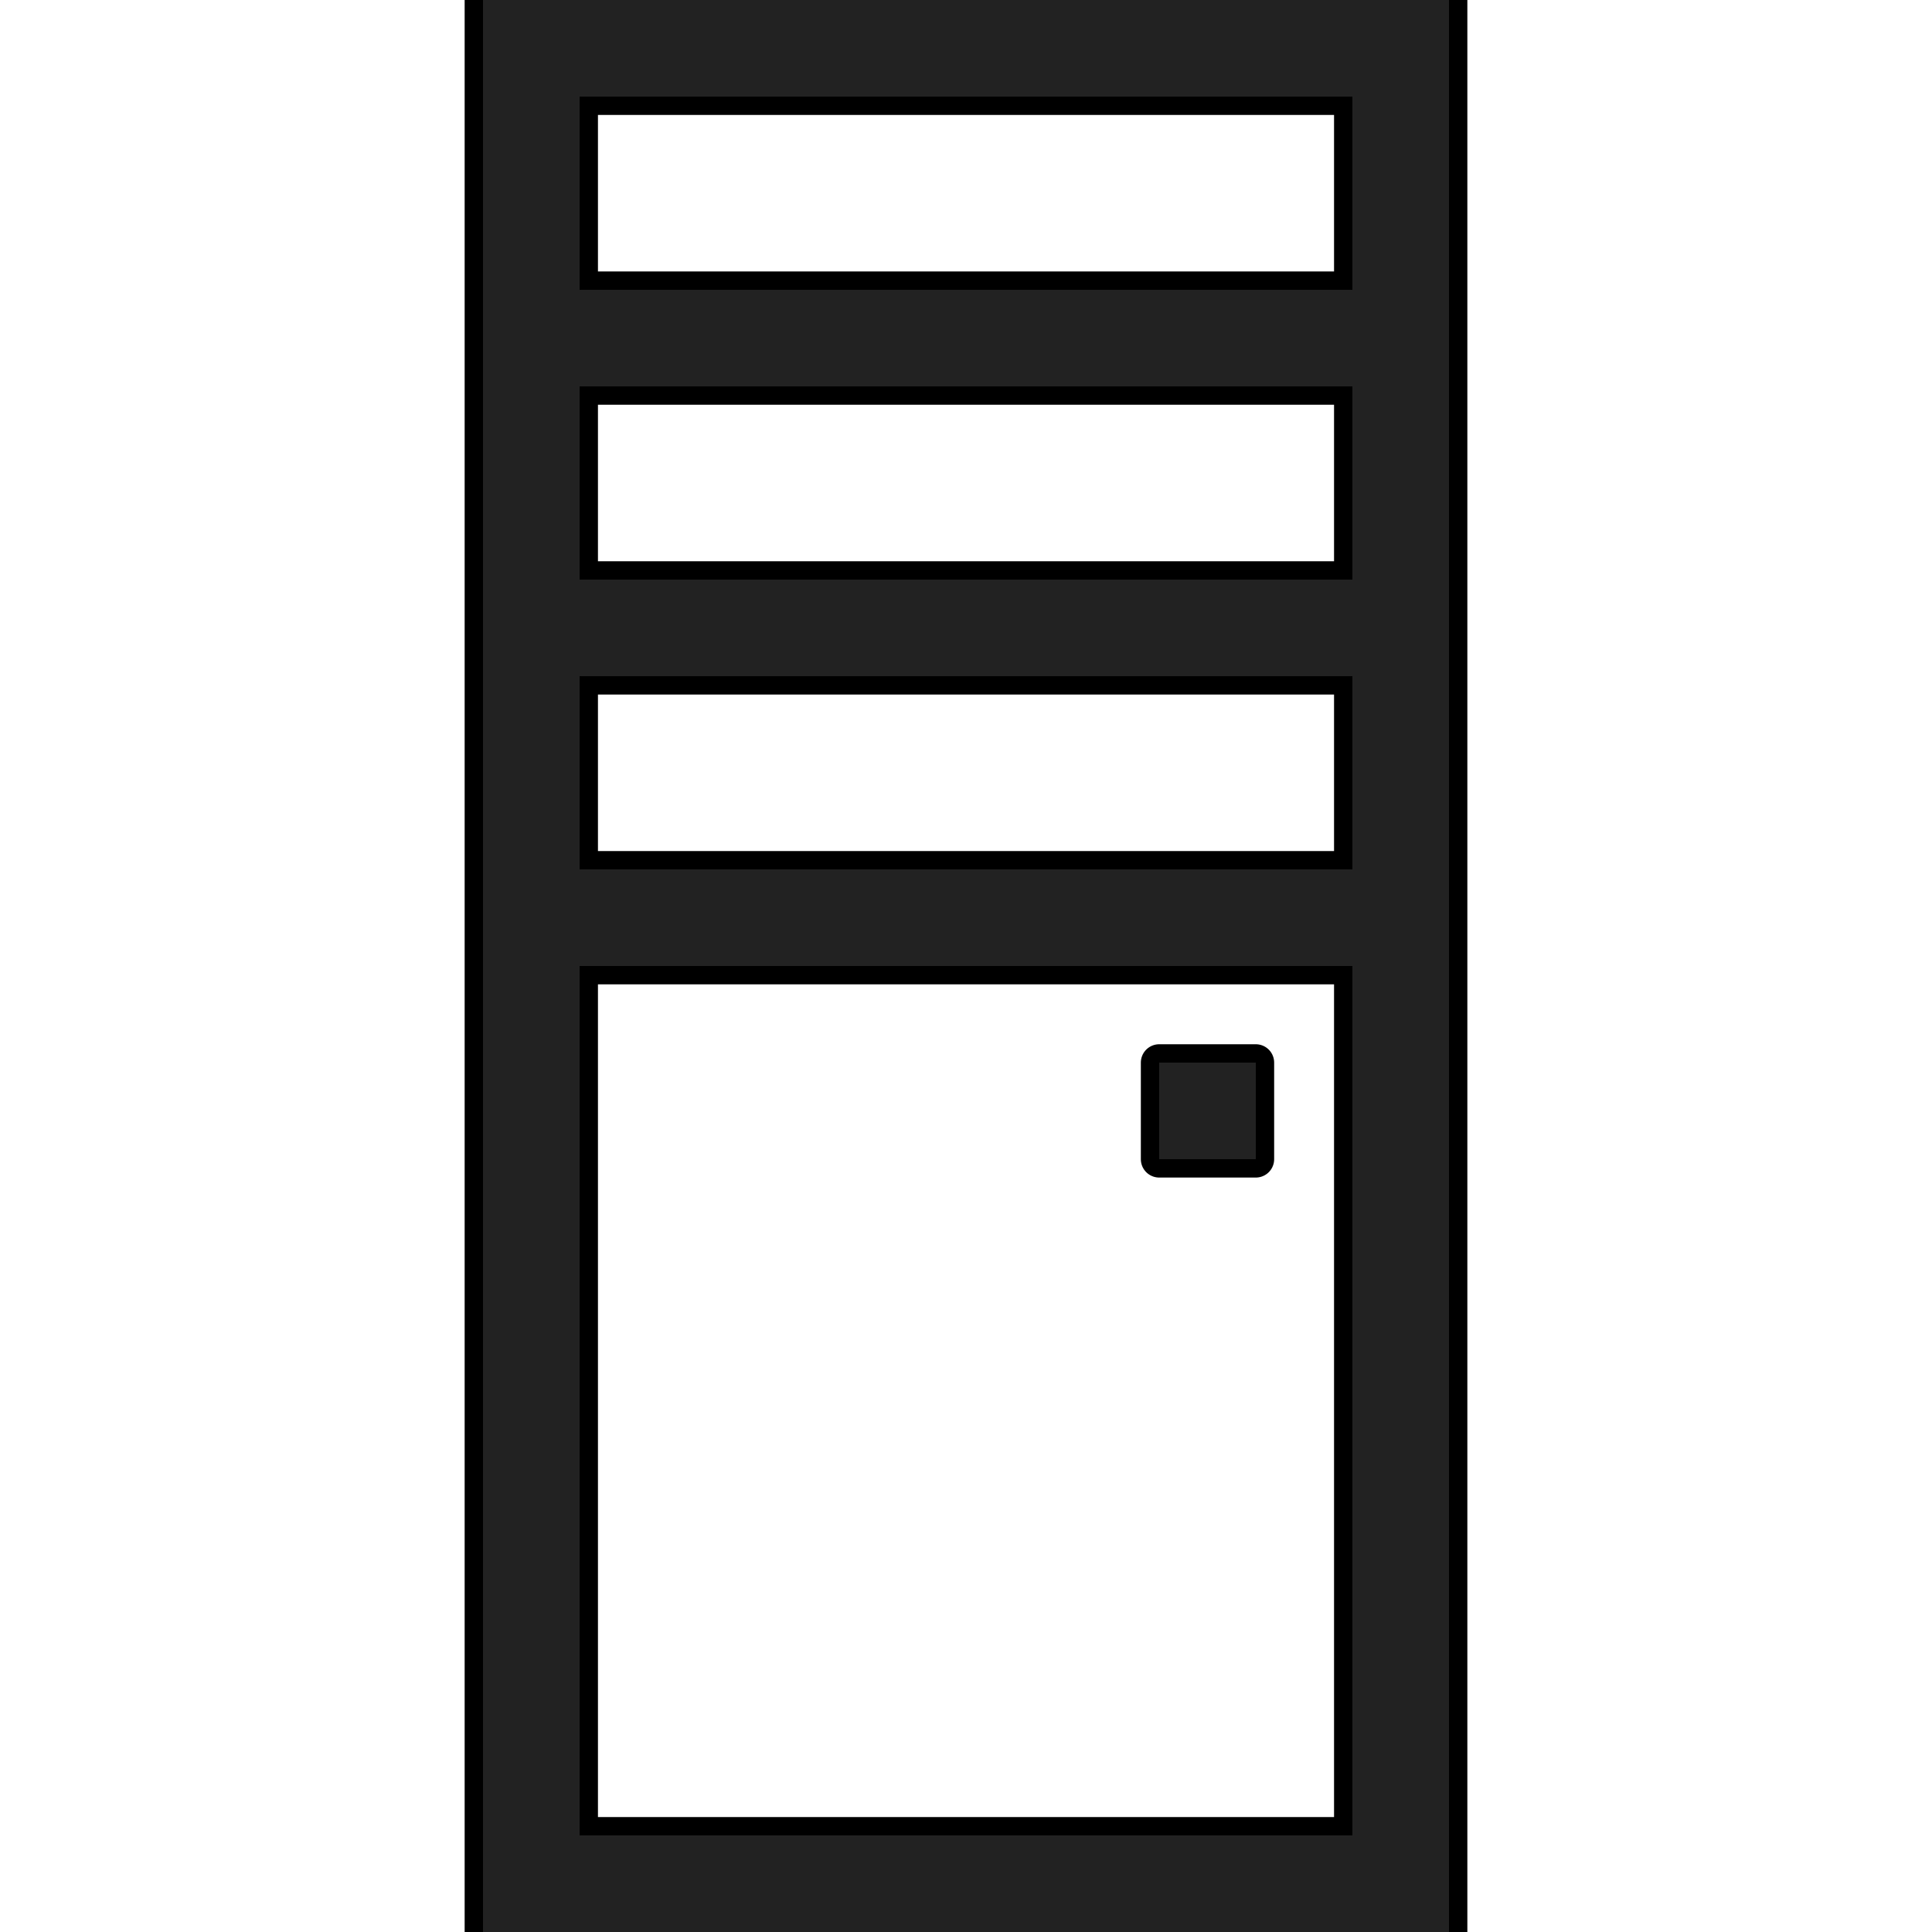
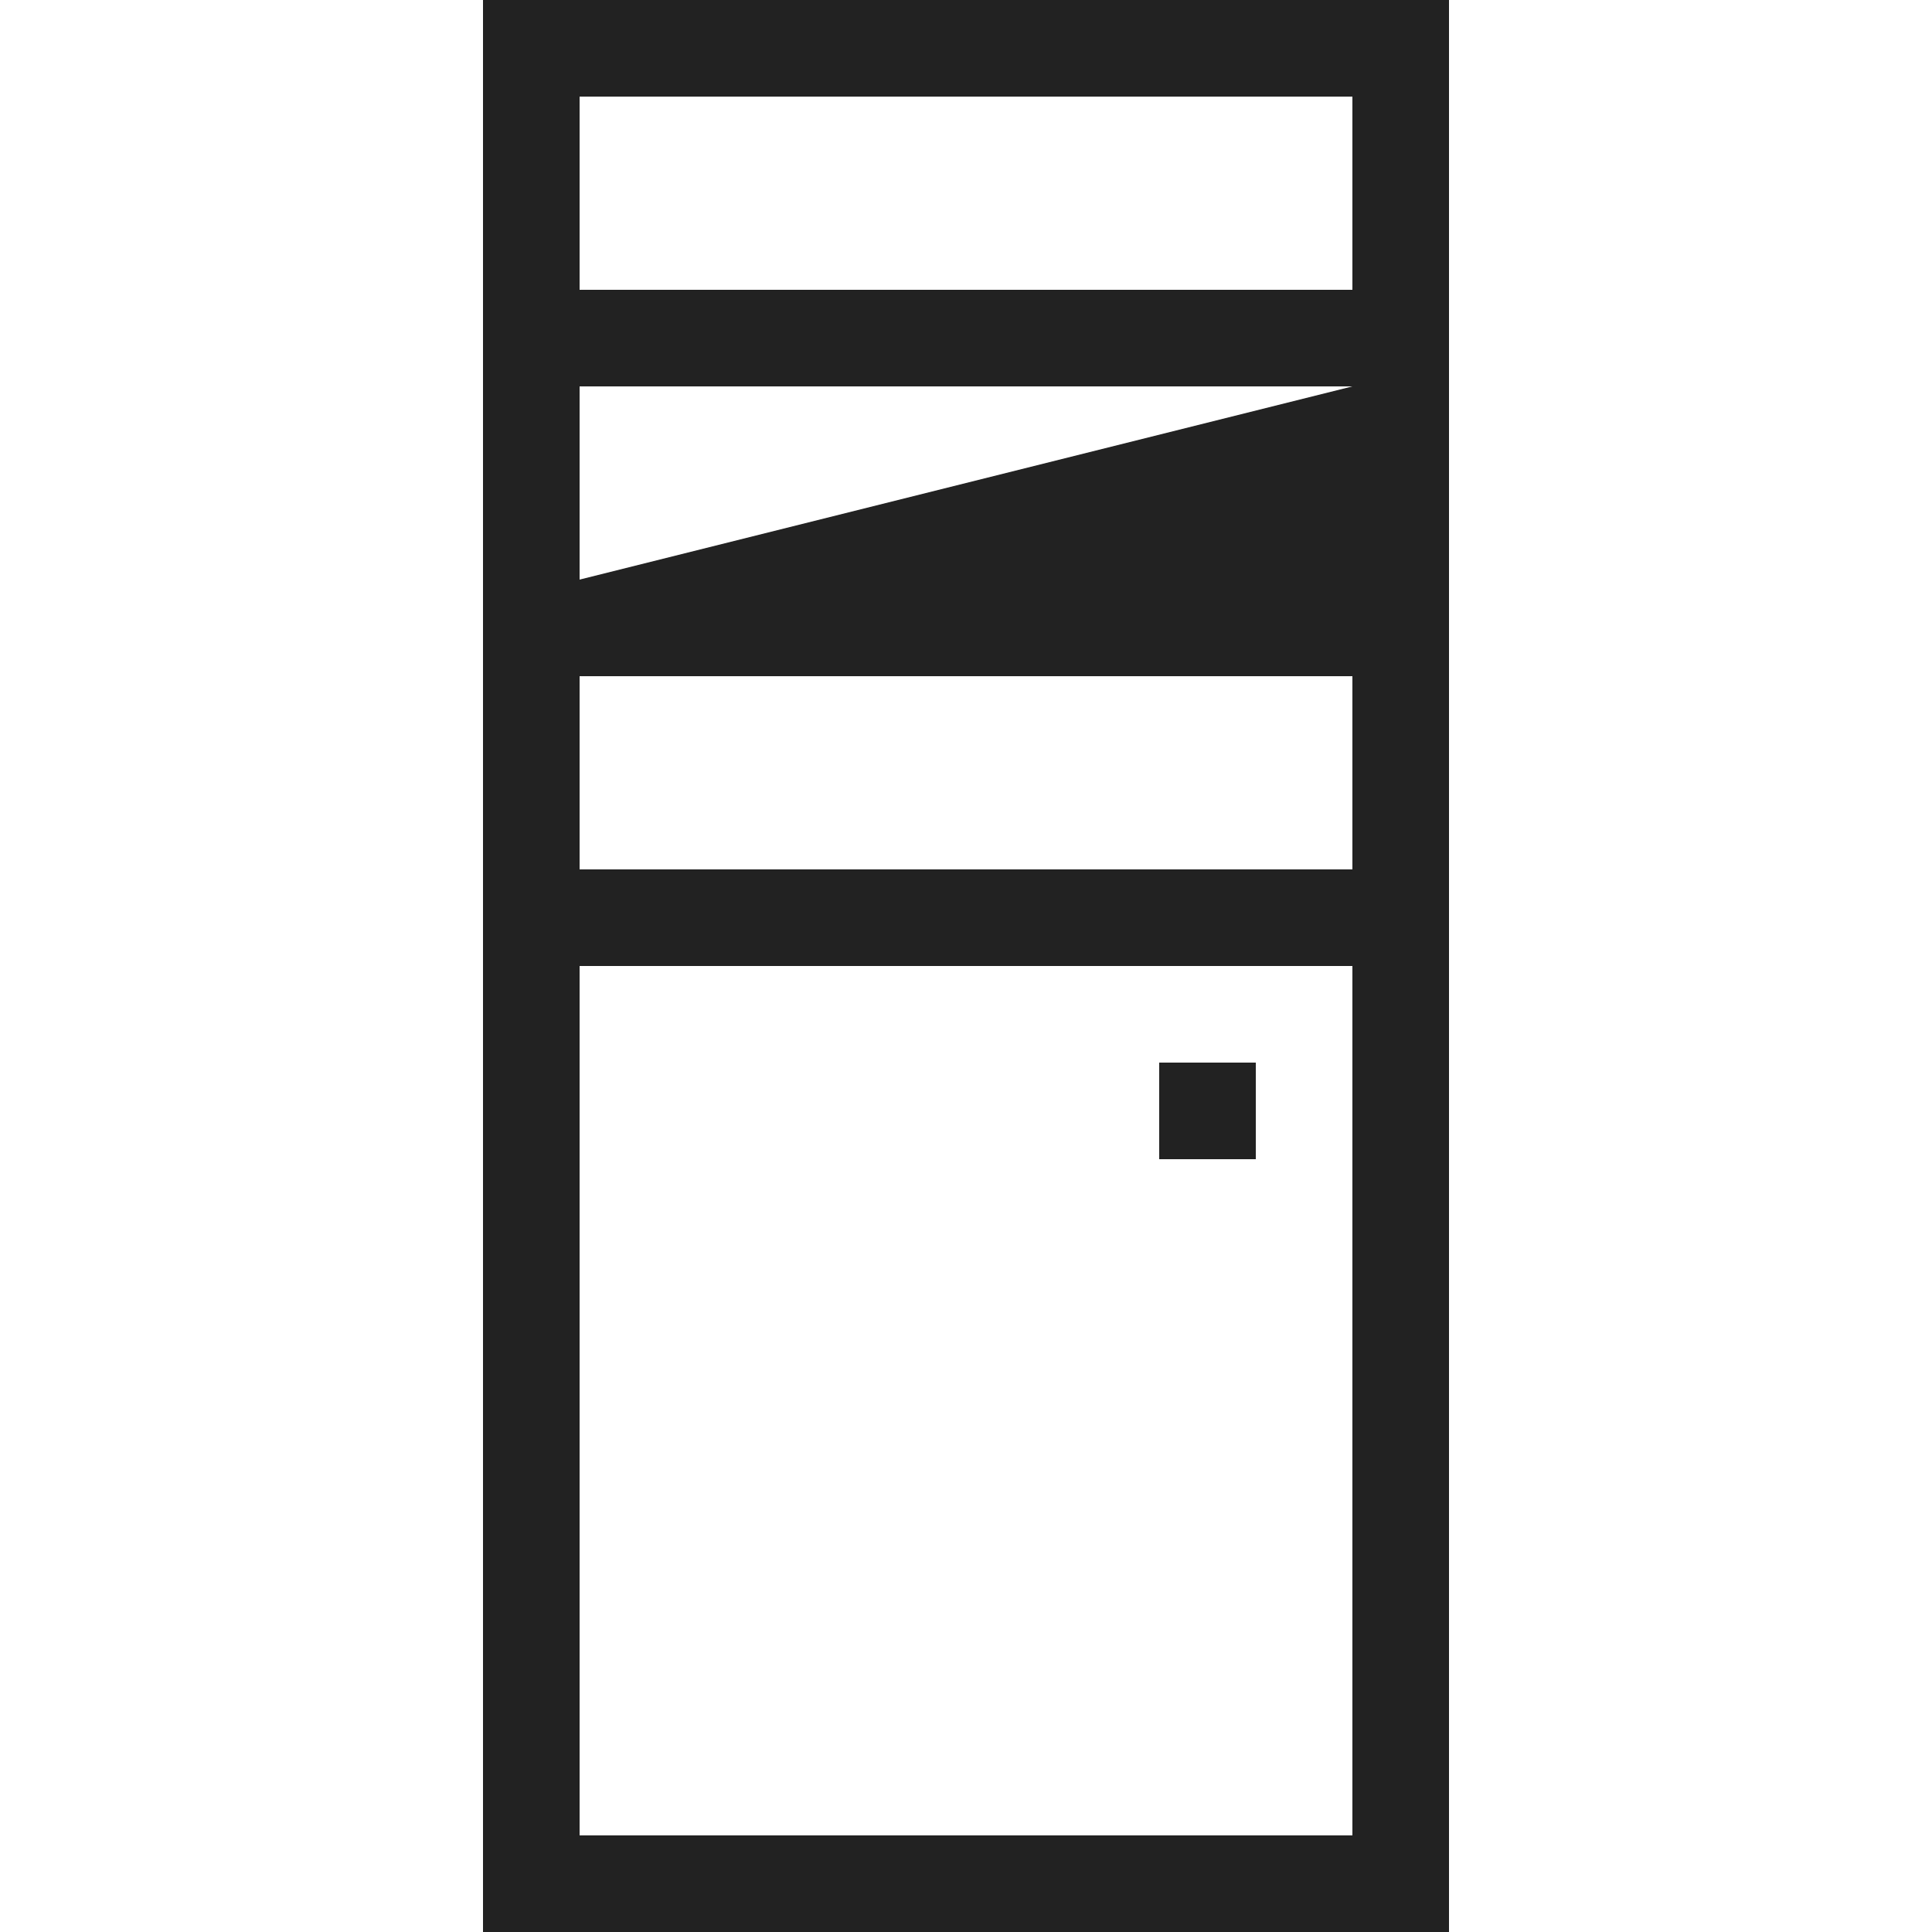
<svg xmlns="http://www.w3.org/2000/svg" width="150px" height="150px" viewBox="0 0 20.00 20.00" version="1.1" fill="#000000" transform="rotate(0)">
  <g id="SVGRepo_bgCarrier" stroke-width="0" />
  <g id="SVGRepo_tracerCarrier" stroke-linecap="round" stroke-linejoin="round" stroke="#000000" stroke-width="4">
    <g id="layer1">
-       <path d="M 5 0 L 5 3 L 5 4 L 5 6 L 5 7 L 5 9 L 5 10 L 5 20 L 15 20 L 15 10 L 15 9 L 15 7 L 15 6 L 15 4 L 15 3 L 15 0 L 5 0 z M 6 1 L 14 1 L 14 3 L 6 3 L 6 1 z M 6 4 L 14 4 L 14 6 L 6 6 L 6 4 z M 6 7 L 14 7 L 14 9 L 6 9 L 6 7 z M 6 10 L 14 10 L 14 19 L 6 19 L 6 10 z M 12 11 L 12 12 L 13 12 L 13 11 L 12 11 z" style="fill:#222222; fill-opacity:1; stroke-width:0.38;" />
-     </g>
+       </g>
  </g>
  <g id="SVGRepo_iconCarrier">
    <g id="layer1">
-       <path d="M 5 0 L 5 3 L 5 4 L 5 6 L 5 7 L 5 9 L 5 10 L 5 20 L 15 20 L 15 10 L 15 9 L 15 7 L 15 6 L 15 4 L 15 3 L 15 0 L 5 0 z M 6 1 L 14 1 L 14 3 L 6 3 L 6 1 z M 6 4 L 14 4 L 14 6 L 6 6 L 6 4 z M 6 7 L 14 7 L 14 9 L 6 9 L 6 7 z M 6 10 L 14 10 L 14 19 L 6 19 L 6 10 z M 12 11 L 12 12 L 13 12 L 13 11 L 12 11 z" style="fill:#222222; fill-opacity:1; stroke-width:0.38;" />
+       <path d="M 5 0 L 5 3 L 5 4 L 5 6 L 5 7 L 5 9 L 5 10 L 5 20 L 15 20 L 15 10 L 15 9 L 15 7 L 15 6 L 15 4 L 15 3 L 15 0 L 5 0 z M 6 1 L 14 1 L 14 3 L 6 3 L 6 1 z M 6 4 L 14 4 L 6 6 L 6 4 z M 6 7 L 14 7 L 14 9 L 6 9 L 6 7 z M 6 10 L 14 10 L 14 19 L 6 19 L 6 10 z M 12 11 L 12 12 L 13 12 L 13 11 L 12 11 z" style="fill:#222222; fill-opacity:1; stroke-width:0.38;" />
    </g>
  </g>
</svg>